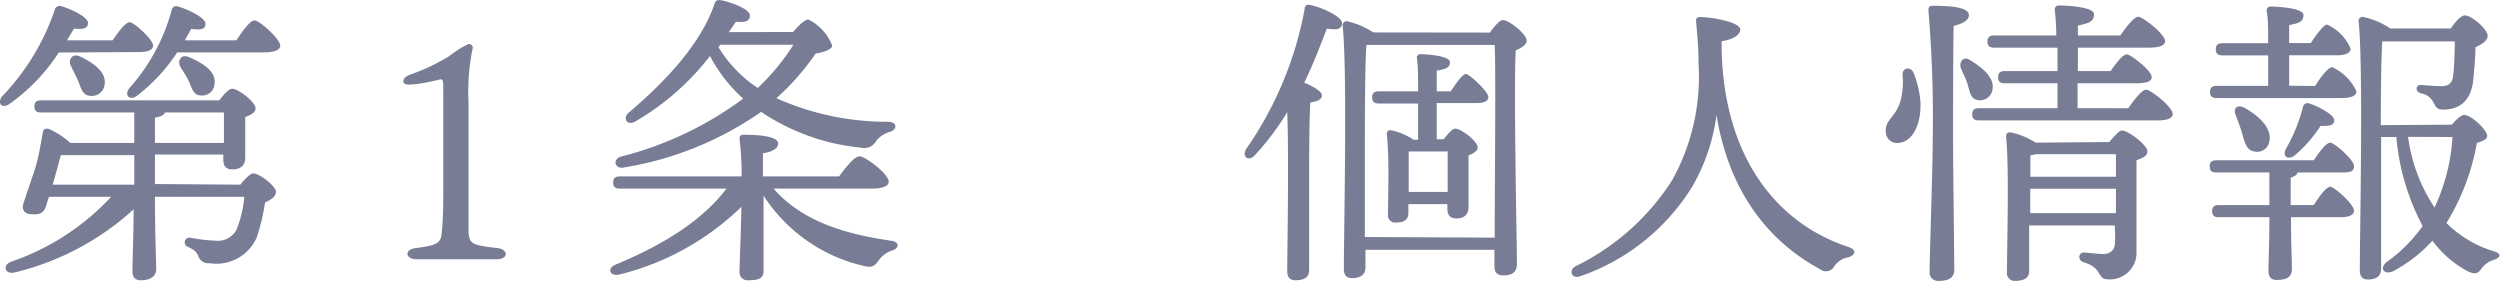
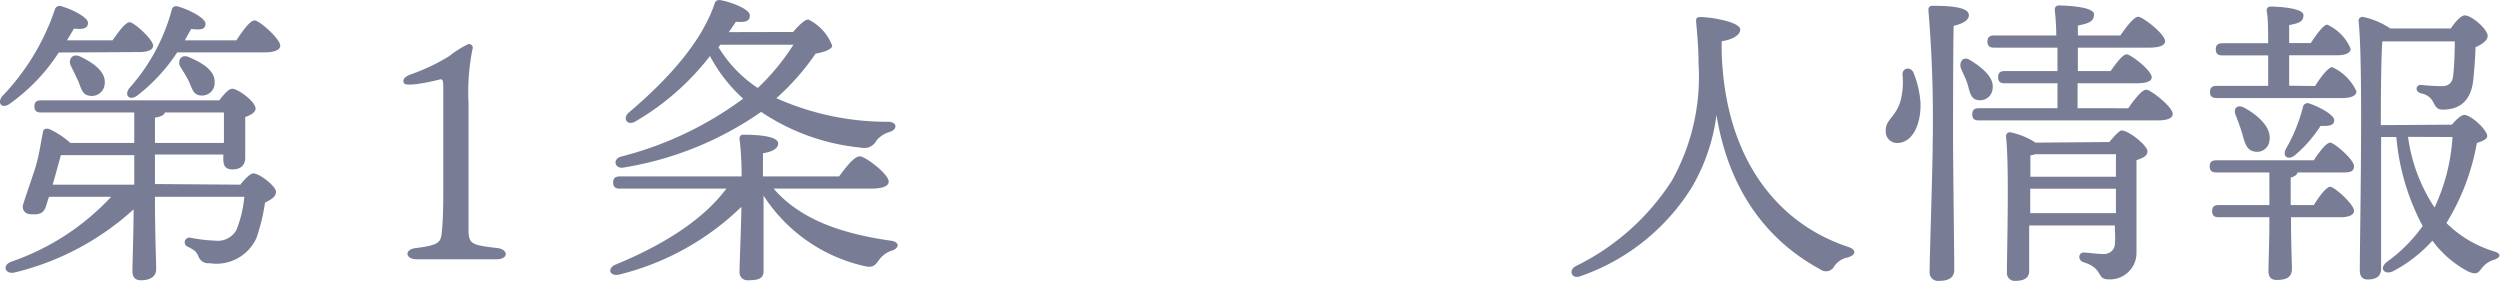
<svg xmlns="http://www.w3.org/2000/svg" viewBox="0 0 164.23 18.45">
  <defs>
    <style>.cls-1{fill:#787d95;}</style>
  </defs>
  <g id="レイヤー_2" data-name="レイヤー 2">
    <g id="contents">
      <path class="cls-1" d="M3.86,3.45A12.32,12.32,0,0,1,.62,6.83c-.46.32-.82,0-.5-.48A15.31,15.31,0,0,0,3.6.64.32.32,0,0,1,4,.4c.66.18,1.78.72,1.78,1.1s-.34.44-.92.38l-.46.77h3c.38-.56.84-1.19,1.12-1.19S10.06,2.59,10.06,3c0,.28-.36.42-.9.42Zm11.93,8.68c.28-.36.66-.74.84-.74.44,0,1.5.86,1.5,1.2s-.32.52-.72.72a12.74,12.74,0,0,1-.56,2.32,2.89,2.89,0,0,1-3.08,1.66.68.68,0,0,1-.73-.44c-.14-.34-.3-.44-.7-.64a.31.31,0,0,1,.14-.6,10.47,10.47,0,0,0,1.67.2,1.4,1.4,0,0,0,1.38-.7,7.75,7.75,0,0,0,.52-2.18H10.18c0,2.58.08,4.16.08,4.76,0,.42-.32.72-1,.72-.4,0-.56-.22-.56-.6,0-.6.06-1.92.08-4.06A17.79,17.79,0,0,1,1,17.89c-.66.18-.9-.46-.26-.7A16.07,16.07,0,0,0,7.3,12.93H3.22c-.1.28-.16.5-.2.62-.14.42-.38.58-1,.52-.38,0-.6-.3-.5-.64S2,12,2.28,11.15s.38-1.68.54-2.46c0-.2.2-.3.44-.2a5.33,5.33,0,0,1,1.36.9h4.2v-2H2.7c-.26,0-.44-.08-.44-.4s.18-.4.44-.4H14.41c.28-.38.62-.76.84-.76.4,0,1.54.86,1.54,1.3,0,.26-.34.44-.68.56,0,.86,0,2.2,0,2.68s-.3.76-.84.76-.6-.36-.6-.68v-.3H10.18v1.94ZM4,10.19c-.1.36-.32,1.18-.54,1.94H8.82V10.19ZM5.26,3.71c.88.42,1.7,1,1.62,1.78a.85.85,0,0,1-1,.8c-.5-.06-.56-.56-.76-1s-.32-.66-.48-1S4.72,3.47,5.26,3.71ZM15.53,2.65c.4-.62.9-1.31,1.2-1.31S18.41,2.55,18.41,3c0,.28-.4.44-1,.44H11.64A11.59,11.59,0,0,1,9,6.29c-.46.34-.86,0-.52-.48A12.67,12.67,0,0,0,11.28.66a.29.29,0,0,1,.38-.24c.64.16,1.84.74,1.84,1.14s-.35.41-.94.34l-.42.75ZM10.18,9.39h4.53l0-2H10.82c0,.16-.28.28-.64.34Zm2.2-4.1c-.16-.32-.36-.62-.54-.92s0-.86.56-.62c.9.38,1.75.9,1.7,1.68a.82.82,0,0,1-.92.84C12.68,6.25,12.6,5.75,12.38,5.29Z" />
      <path class="cls-1" d="M32.64,16.29c.78.08.78.74,0,.74s-1.52,0-2.6,0-1.94,0-2.68,0-.84-.66,0-.74c1.46-.18,1.6-.38,1.66-1s.1-1.32.1-2.64V6c0-.68,0-.82-.22-.78a15.22,15.22,0,0,1-1.5.3c-.58.06-.9.08-.9-.18s.28-.38.56-.48a12.86,12.86,0,0,0,2.46-1.18,6.45,6.45,0,0,1,1.24-.78.24.24,0,0,1,.28.32,14.3,14.3,0,0,0-.26,3.58v5.88c0,1,0,2.16,0,2.56C30.82,16,31,16.11,32.64,16.29Z" />
      <path class="cls-1" d="M50.82,12.39c1.86,2.16,4.77,3,7.69,3.42.62.08.56.48.12.64a1.66,1.66,0,0,0-.88.62c-.28.4-.44.54-1,.4a10.67,10.67,0,0,1-6.59-4.62v.82c0,.72,0,3.64,0,4.14s-.36.6-1,.6a.52.52,0,0,1-.58-.54c0-.52.12-3.34.12-4.16v-.12a17.5,17.5,0,0,1-8,4.44c-.62.16-.86-.38-.28-.64,3.16-1.3,5.76-2.94,7.3-5h-7c-.26,0-.44-.08-.44-.4s.18-.4.44-.4h8c0-.92-.06-1.9-.14-2.46,0-.2.08-.28.26-.28.9,0,2.28.08,2.28.58,0,.32-.38.54-1,.64v1.52h5c.46-.62,1-1.32,1.36-1.32s1.9,1.16,1.9,1.66c0,.28-.34.46-1.16.46ZM52.1,2.1c.34-.4.76-.82,1-.82A3.18,3.18,0,0,1,54.67,3c0,.24-.57.44-1.09.52A15.82,15.82,0,0,1,51,6.45,17.83,17.83,0,0,0,58.33,8c.6,0,.66.48.14.66a1.76,1.76,0,0,0-.9.58.89.89,0,0,1-1,.46A14.18,14.18,0,0,1,50,7.35,21.86,21.86,0,0,1,41,11c-.62.14-.8-.56-.18-.72a22.86,22.86,0,0,0,8-3.8,10.13,10.13,0,0,1-2.18-2.8A16.92,16.92,0,0,1,41.7,8c-.5.26-.82-.22-.4-.6,2.48-2.1,4.76-4.56,5.64-7.15.06-.22.2-.26.4-.24.66.12,1.92.58,1.92,1s-.34.46-.92.42c-.14.22-.3.44-.46.68Zm-4.9,1a8.47,8.47,0,0,0,2.58,2.68,14.89,14.89,0,0,0,2.34-2.84h-4.8Z" />
-       <path class="cls-1" d="M86,17.73c0,.46-.28.68-.9.68-.36,0-.54-.2-.54-.58,0-1.38.12-7.32,0-10.46a17.63,17.63,0,0,1-2.12,2.82c-.4.44-.88.14-.58-.4A23.5,23.5,0,0,0,85.7.62c0-.22.12-.34.34-.3.74.14,2.12.76,2.12,1.2s-.4.45-1,.36c-.38,1-.86,2.27-1.48,3.55.52.22,1.16.56,1.16.84s-.34.4-.76.46c-.08,1-.08,4.32-.08,5ZM97.87,2.14c.28-.39.64-.82.86-.82.4,0,1.56.91,1.56,1.35,0,.28-.36.48-.72.64-.14,2.76.08,12.56.08,14,0,.62-.36.78-.9.78s-.58-.36-.58-.68v-1H89.7v1.14c0,.46-.28.72-.88.72-.38,0-.54-.22-.54-.6,0-2.44.24-13-.08-16a.27.27,0,0,1,.28-.28,5.52,5.52,0,0,1,1.74.74Zm.32,13.47c0-3.48.08-10.76,0-12.66H89.86l-.1,0c-.1,1.32-.1,5.78-.1,6.62,0,.54,0,3.82,0,6ZM94.38,9.15h.46c.26-.34.56-.7.76-.7.38,0,1.47.82,1.47,1.24,0,.22-.28.4-.6.52,0,.94,0,2.88,0,3.38s-.28.76-.8.76-.59-.36-.59-.68v-.26H92.52V14c0,.44-.3.62-.84.62a.47.47,0,0,1-.5-.54c0-1.18.1-3.64-.08-5.28a.23.23,0,0,1,.3-.24,4.26,4.26,0,0,1,1.46.62h.3c0-.72,0-1.56,0-2.38H90.58c-.26,0-.44-.08-.44-.4s.18-.4.44-.4h2.58c0-.9,0-1.68-.08-2.16a.23.23,0,0,1,.26-.28c.34,0,1.91.1,1.91.52s-.35.46-.87.56V6h.92c.37-.56.78-1.14,1-1.14S97.75,6,97.77,6.35s-.38.42-.8.42H94.38Zm.72,3.46c0-.86,0-2,0-2.66H92.54c0,.42,0,1.48,0,1.88v.78Z" />
      <path class="cls-1" d="M113.1,3.33c.18,7.1,3.69,11.36,8.29,12.88.6.2.54.54,0,.7a1.39,1.39,0,0,0-.88.56.62.62,0,0,1-.94.22c-3.44-1.86-6-5.14-6.81-10.14a12.59,12.59,0,0,1-1.6,4.72,14,14,0,0,1-7.36,5.88c-.56.2-.78-.4-.3-.66a15.68,15.68,0,0,0,6.34-5.64,14,14,0,0,0,1.74-7.7c0-1-.08-1.84-.16-2.73,0-.2,0-.3.3-.3.66,0,2.6.32,2.6.82,0,.29-.34.63-1.22.77Z" />
      <path class="cls-1" d="M126.16,6.71c.06,1.34-.46,2.62-1.46,2.68a.74.74,0,0,1-.82-.72c-.06-.86.7-.94,1-2.16a5,5,0,0,0,.1-1.62c0-.46.54-.52.72-.12A6.42,6.42,0,0,1,126.16,6.71Zm2.14,2.4c0,1.46.08,7.78.08,8.62,0,.46-.3.72-1,.72a.55.55,0,0,1-.62-.6c0-.92.2-6.78.2-8.32a86,86,0,0,0-.28-8.87c0-.18.08-.28.26-.28,1.36,0,2.4.12,2.4.62,0,.34-.42.56-1,.7C128.3,3.15,128.3,8.31,128.3,9.11Zm.94-3.62c-.1-.32-.28-.66-.42-1s.1-.86.6-.54c.88.54,1.58,1.16,1.48,1.88a.83.83,0,0,1-1,.74C129.44,6.49,129.4,6,129.24,5.49Zm10.57,1.62c.4-.58.9-1.22,1.18-1.22s1.74,1.12,1.74,1.6c0,.26-.32.42-1,.42H130c-.26,0-.44-.08-.44-.4s.18-.4.44-.4h5.16V5.47h-3.46c-.26,0-.44-.08-.44-.4s.18-.4.44-.4h3.46c0-.52,0-1,0-1.54H131c-.26,0-.44-.08-.44-.4s.18-.4.44-.4h4.08c0-.71-.06-1.31-.1-1.69,0-.18.1-.28.28-.28.34,0,2.3.06,2.3.58s-.43.6-1.06.74v.65h2.79c.4-.58.9-1.23,1.18-1.23s1.76,1.13,1.76,1.61c0,.26-.34.42-1.06.42h-4.67V4.67h2.15c.36-.52.8-1.1,1.06-1.1s1.64,1.06,1.64,1.5c0,.26-.3.4-1,.4h-3.87V7.11Zm-1.25,2.22c.31-.36.67-.76.81-.76.48,0,1.7,1,1.7,1.36s-.34.44-.72.6c0,1.54,0,4,0,6.14a1.74,1.74,0,0,1-1.86,1.68c-.78,0-.3-.72-1.61-1.12-.42-.14-.34-.64,0-.64.16,0,1,.1,1.31.1s.7-.18.74-.64,0-.78,0-1.24h-5.63l0,3c0,.42-.3.64-.9.64a.51.51,0,0,1-.56-.56c0-1.6.16-6.86-.06-8.94a.25.25,0,0,1,.28-.26,4.83,4.83,0,0,1,1.66.68Zm-4.86.8a1.5,1.5,0,0,1-.32.08c0,.28,0,.82,0,1.4H139V10.13ZM139,14v-1.6h-5.63V14Z" />
      <path class="cls-1" d="M152.08,5.65c.38-.6.86-1.22,1.12-1.24A3.2,3.2,0,0,1,154.8,6c0,.3-.38.44-.92.44h-8.26c-.26,0-.44-.08-.44-.4s.18-.4.44-.4H149c0-.62,0-1.32,0-2h-3c-.26,0-.44-.08-.44-.4s.18-.4.44-.4h3c0-.89,0-1.67-.1-2.13,0-.18.1-.28.28-.28.34,0,2.14.08,2.14.56s-.38.54-.94.66V2.83h1.42c.38-.58.84-1.21,1.08-1.21a3,3,0,0,1,1.54,1.59c0,.28-.38.42-.86.42h-3.18v2Zm-1.16,5.68c0,.14-.18.26-.44.34v1.8H152c.36-.58.82-1.2,1.08-1.2s1.56,1.14,1.56,1.58c0,.28-.36.42-.88.42h-3.26c0,1.68.06,2.9.06,3.4s-.3.72-1,.72c-.4,0-.54-.22-.54-.6,0-.58.06-1.76.06-3.52h-3.32c-.26,0-.44-.08-.44-.4s.18-.4.44-.4h3.32V11.33h-3.48c-.26,0-.44-.08-.44-.4s.18-.4.44-.4H152c.36-.56.82-1.16,1.08-1.16s1.56,1.12,1.56,1.54-.34.42-.9.42ZM147.3,8.79c-.12-.4-.28-.84-.44-1.24s.08-.72.56-.48c.92.5,1.84,1.32,1.66,2.2a.81.81,0,0,1-1,.68C147.58,9.87,147.46,9.37,147.3,8.79Zm2.86,1a10.83,10.83,0,0,0,1.12-2.74.31.31,0,0,1,.4-.26c.68.22,1.66.76,1.66,1.1s-.28.4-.9.38a8.4,8.4,0,0,1-1.7,1.94C150.3,10.55,149.92,10.27,150.16,9.79Zm10.91-1.6c.28-.34.62-.64.8-.64.48,0,1.52,1,1.52,1.38,0,.22-.3.34-.68.46a14.94,14.94,0,0,1-2,5.26,7.52,7.52,0,0,0,3.12,1.86c.6.18.36.44,0,.56a1.52,1.52,0,0,0-.82.58c-.22.3-.36.42-.92.16a7,7,0,0,1-2.3-2,9.37,9.37,0,0,1-2.57,2c-.54.28-1-.16-.4-.62a10.14,10.14,0,0,0,2.33-2.34A15.22,15.22,0,0,1,157.42,9h-1v.46c0,.74,0,7.38,0,8.18,0,.46-.26.72-.88.72-.36,0-.52-.22-.52-.6,0-2.48.24-13.38-.08-16.39a.25.25,0,0,1,.28-.26,5,5,0,0,1,1.8.76H161c.26-.4.66-.86.92-.86.44,0,1.5.9,1.5,1.35,0,.3-.38.56-.8.74,0,.62-.1,1.64-.14,2.1-.16,1.7-1.2,2-2,2-.38,0-.46-.16-.64-.5a1.07,1.07,0,0,0-.77-.56c-.48-.12-.37-.6,0-.56s1,.08,1.31.08.68-.08.76-.6.12-1.68.12-2.34H156.6l-.1,0c-.08,1-.1,3.8-.1,5.5Zm-2.88.8a11,11,0,0,0,1.74,4.64A12.67,12.67,0,0,0,161.11,9Z" />
    </g>
  </g>
</svg>